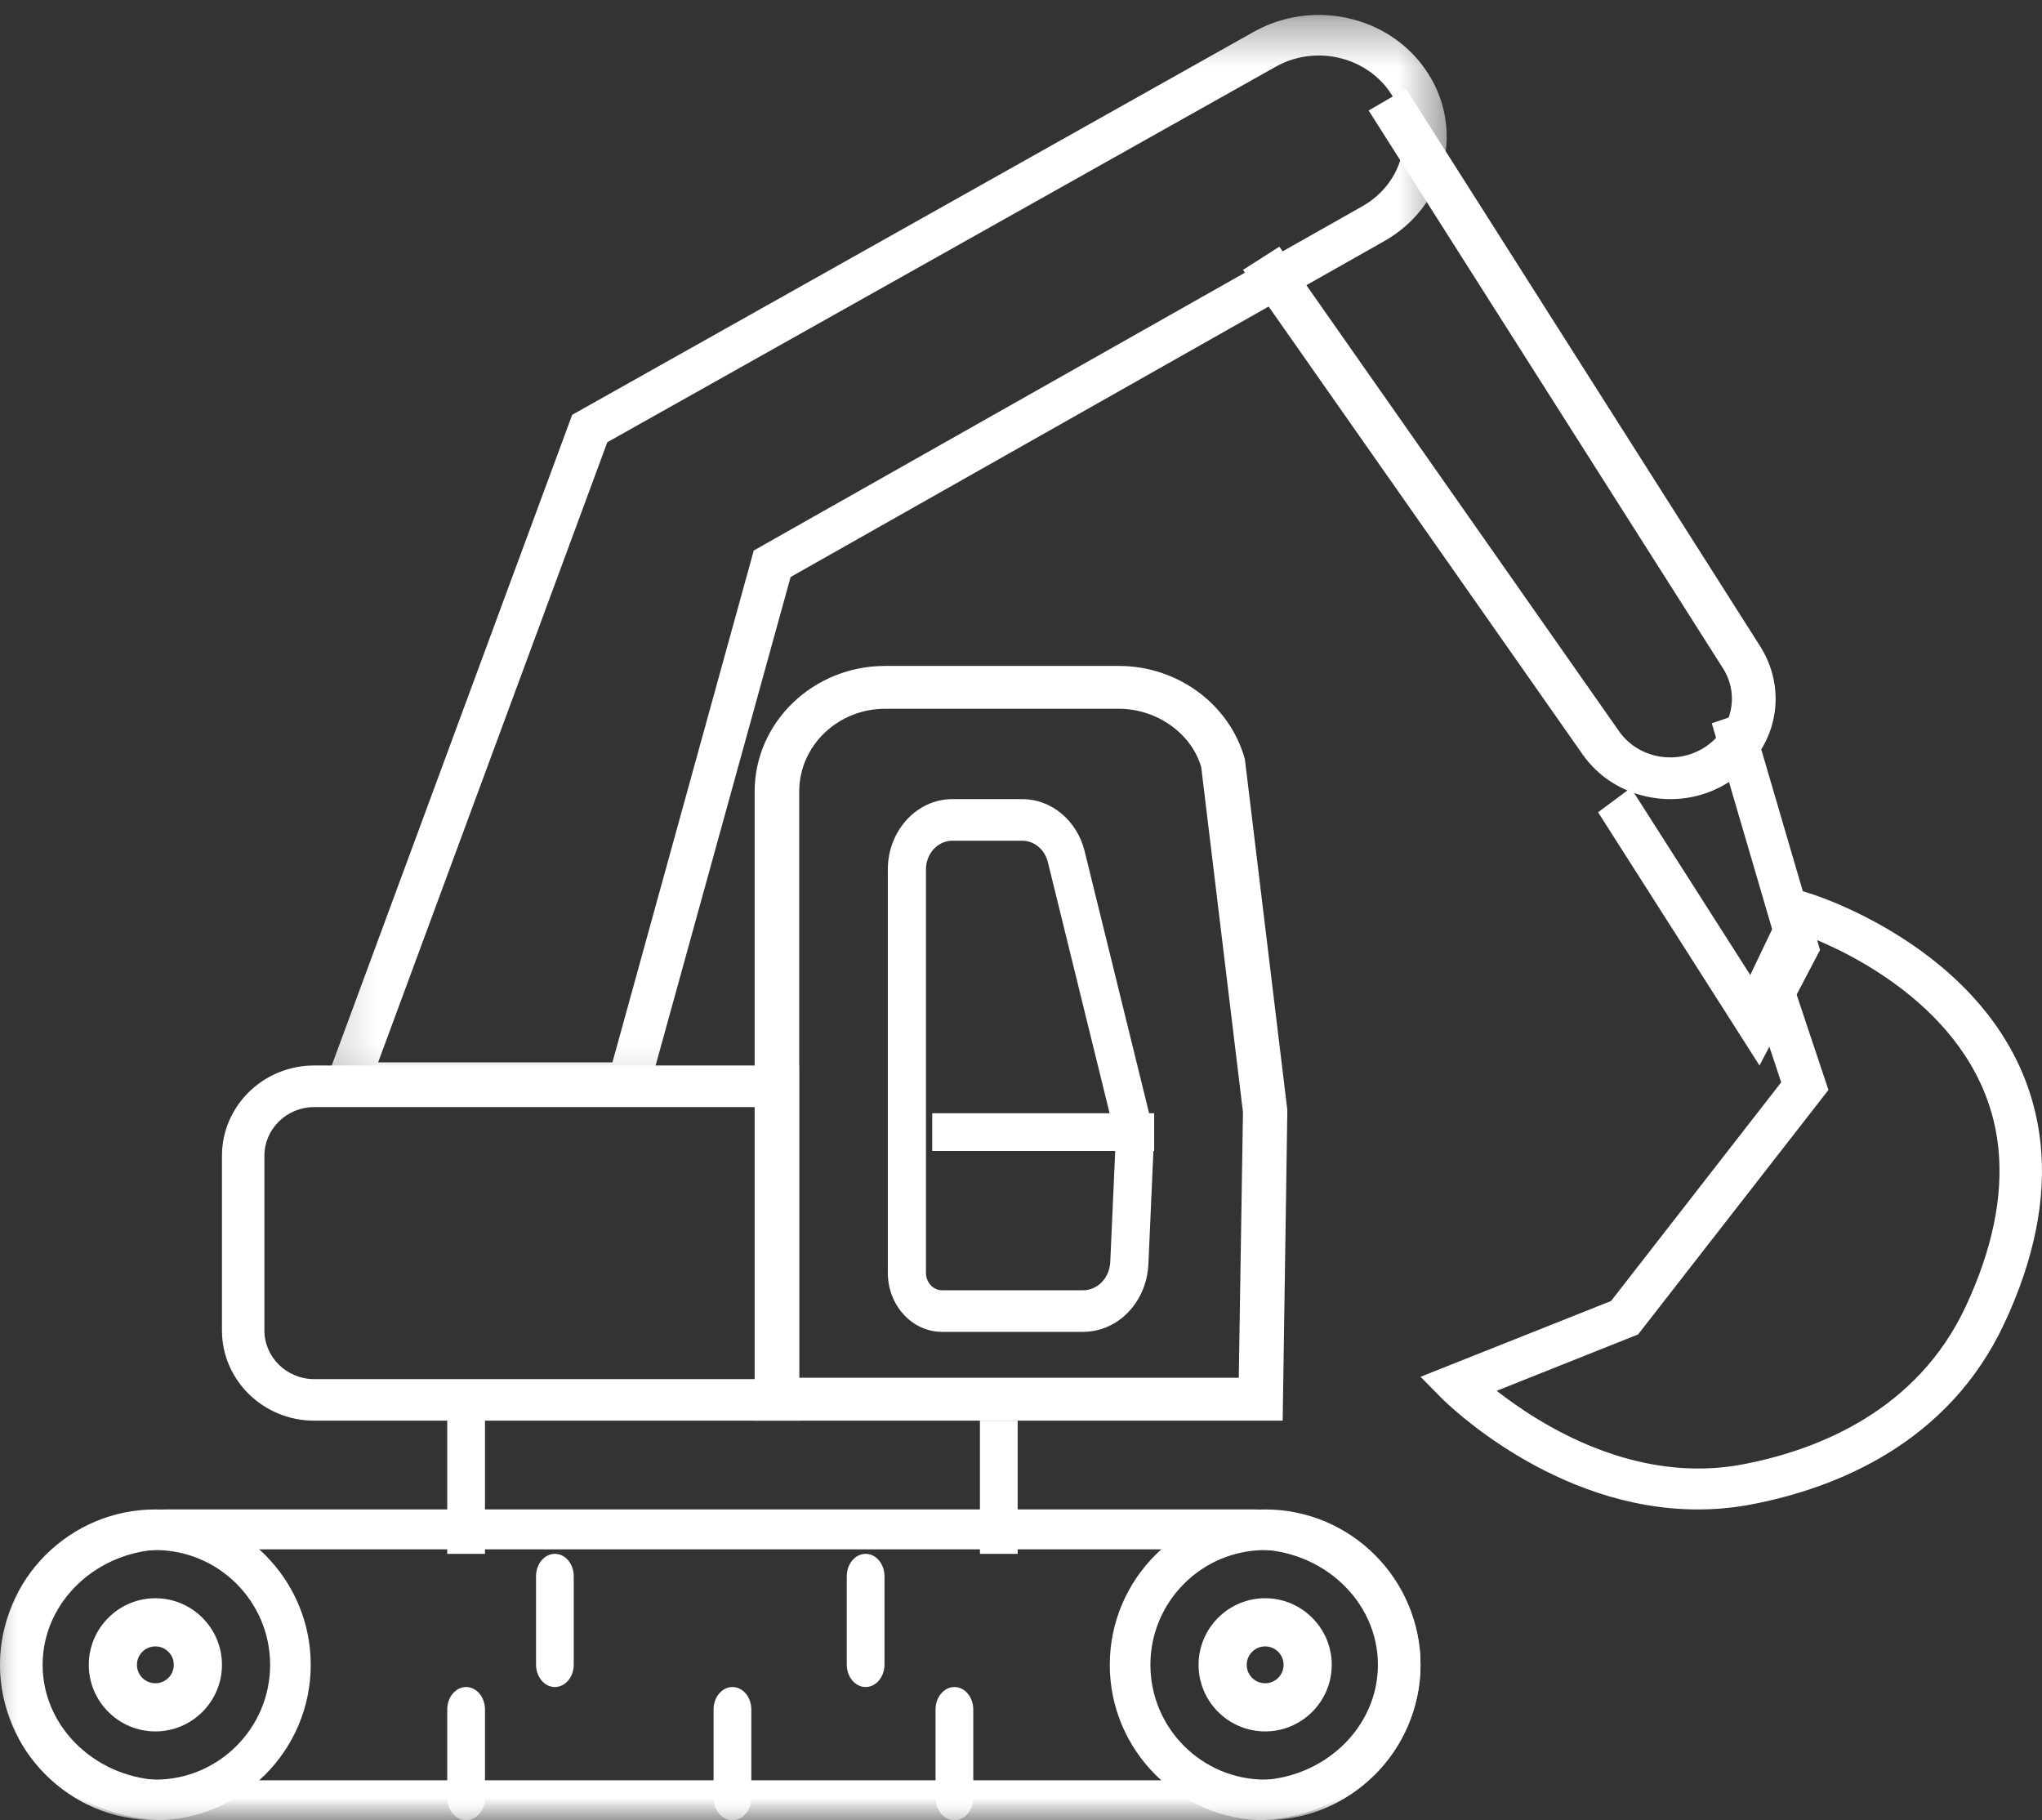
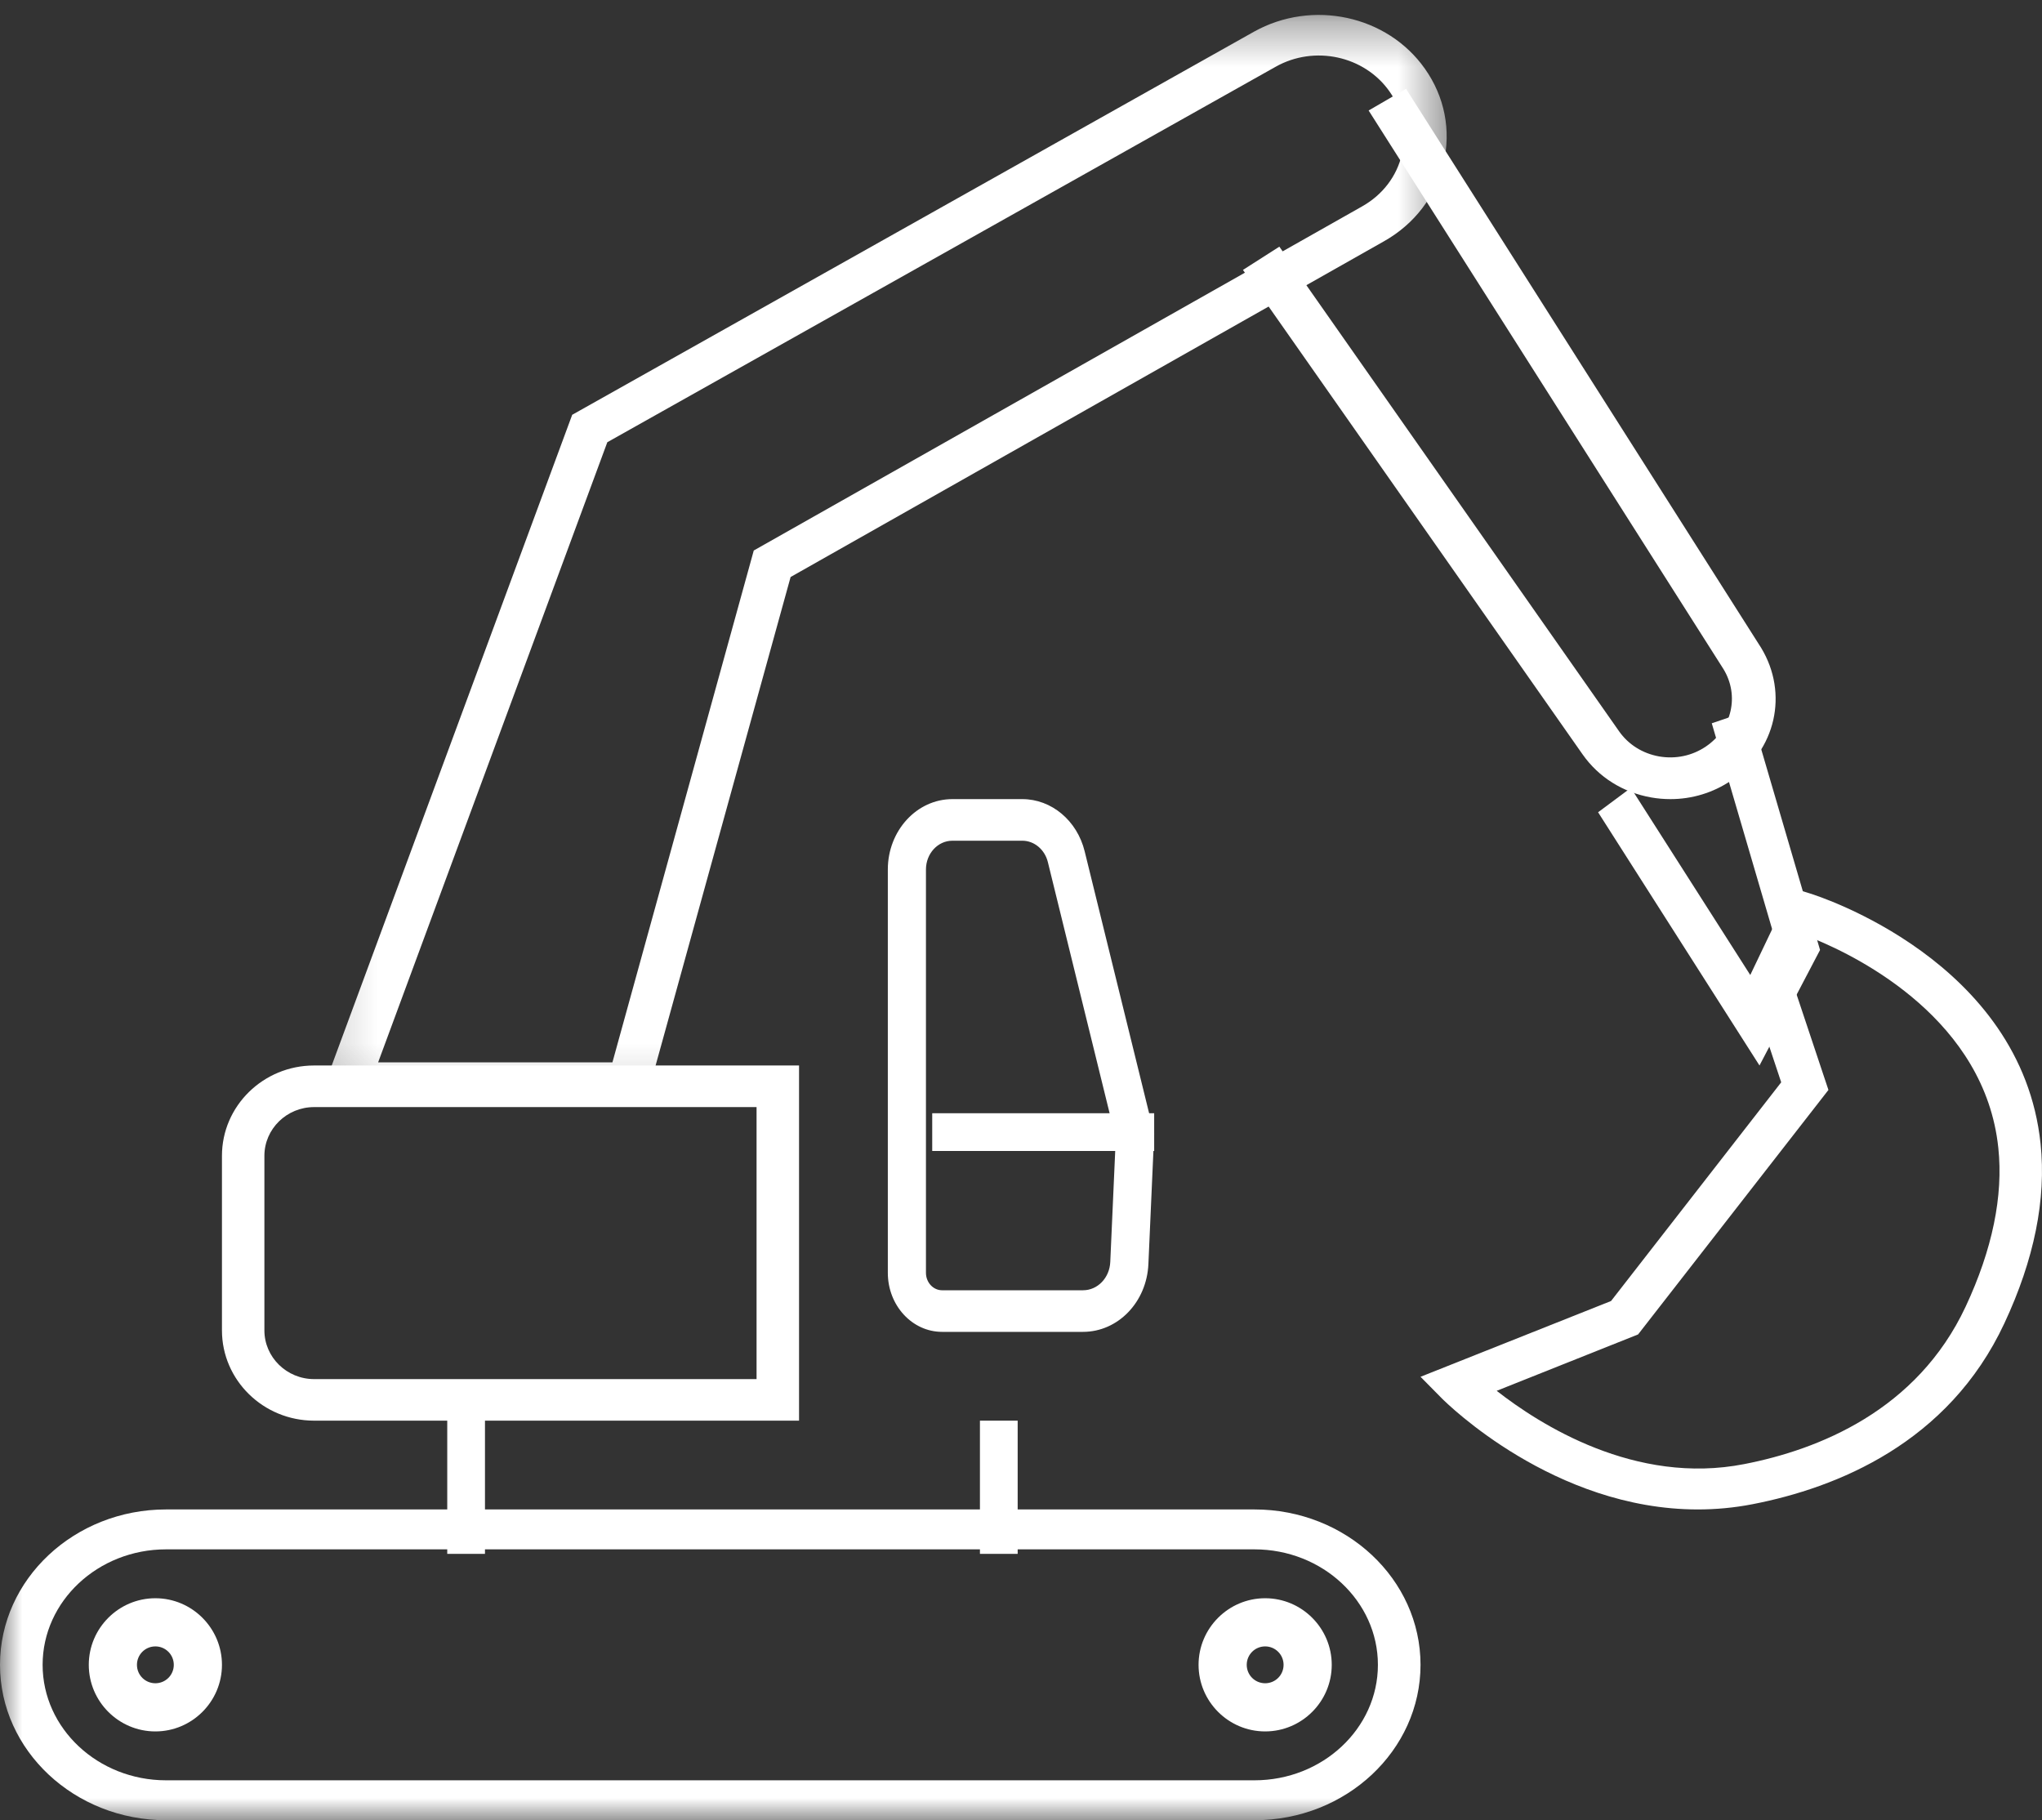
<svg xmlns="http://www.w3.org/2000/svg" xmlns:xlink="http://www.w3.org/1999/xlink" width="46" height="41" viewBox="0 0 46 41">
  <rect x="0" y="0" width="46" height="41" fill="#333333" stroke="none" />
  <defs>
    <path id="prefix__a" d="M0.16 0.336L25.589 0.336 25.589 24.846 0.16 24.846z" />
    <path id="prefix__c" d="M0 41L46 41 46 0 0 0z" />
  </defs>
  <g fill="none" fill-rule="evenodd">
    <path fill="#FFF" d="M33.715 31.327c.968.757 3.12 2.135 5.58 1.651 1.669-.325 3.89-1.205 4.985-3.547.602-1.288.85-2.492.736-3.575-.3-2.865-3.098-4.277-4.147-4.707l-.48 1.004.8 2.398-4.288 5.507-3.186 1.27zM38.244 34c-3.235 0-5.648-2.387-5.762-2.5L32 31.012l4.292-1.707 3.833-4.926-.76-2.285L40.366 20l.404.124c.194.06 4.766 1.52 5.198 5.639.131 1.248-.144 2.609-.816 4.045-1.26 2.7-3.778 3.705-5.668 4.073-.424.083-.838.119-1.24.119z" />
    <g transform="translate(7)">
      <mask id="prefix__b" fill="#fff">
        <use xlink:href="#prefix__a" />
      </mask>
      <path fill="#FFF" d="M1.518 23.93h5.278L9.98 12.4l13.708-7.753c.459-.26.776-.675.892-1.169.118-.494.018-.998-.28-1.42-.566-.802-1.69-1.045-2.562-.555L6.681 9.961 1.518 23.93zm6.017.916H.16L5.89 9.343 21.25.713c1.313-.732 3.001-.368 3.848.834.446.63.595 1.39.42 2.132-.176.743-.652 1.367-1.34 1.755L10.81 12.997 7.535 24.846z" mask="url(#prefix__b)" />
    </g>
-     <path fill="#FFF" d="M18.004 31.034h9.902L28 25.05l-.94-7.77c-.214-.745-.983-1.315-1.858-1.315H19.94c-1.069 0-1.936.836-1.936 1.864v13.205zm10.89.966H17V17.83c0-1.561 1.319-2.83 2.94-2.83h5.263c1.328 0 2.496.863 2.84 2.098L29 25.002 28.895 32z" />
    <path fill="#FFF" d="M21.454 18.937c-.328 0-.595.29-.595.648v9.085c0 .217.163.393.363.393h3.175c.329 0 .598-.279.614-.637l.124-2.786-1.53-6.222c-.07-.283-.307-.481-.575-.481h-1.576zM24.397 30h-3.175C20.547 30 20 29.404 20 28.67v-9.085c0-.874.652-1.585 1.454-1.585h1.576c.657 0 1.234.484 1.404 1.175L26 25.539l-.13 2.932c-.037.858-.684 1.529-1.473 1.529z" />
    <mask id="prefix__d" fill="#fff">
      <use xlink:href="#prefix__c" />
    </mask>
    <path fill="#FFF" d="M21 25.925L26 25.925 26 25.075 21 25.075zM7.076 24.937c-.617 0-1.12.492-1.12 1.098v3.932c0 .604.503 1.097 1.12 1.097h9.967v-6.127H7.076zM18 32H7.076C5.931 32 5 31.088 5 29.967v-3.932C5 24.913 5.93 24 7.076 24H18v8zM10.075 35L10.925 35 10.925 32 10.075 32zM22.075 35L22.925 35 22.925 32 22.075 32z" mask="url(#prefix__d)" />
    <path fill="#FFF" d="M3.74 34.899c-1.532 0-2.78 1.167-2.78 2.601s1.248 2.601 2.78 2.601h24.52c1.533 0 2.78-1.167 2.78-2.601s-1.247-2.601-2.78-2.601H3.74zM28.26 41H3.74C1.679 41 0 39.43 0 37.5S1.678 34 3.74 34h24.52c2.063 0 3.74 1.57 3.74 3.5S30.323 41 28.26 41z" mask="url(#prefix__d)" />
-     <path fill="#FFF" d="M28.5 34.915c-1.425 0-2.585 1.16-2.585 2.585 0 1.426 1.16 2.586 2.585 2.586s2.585-1.16 2.585-2.586c0-1.425-1.16-2.585-2.585-2.585m0 6.085c-1.93 0-3.5-1.57-3.5-3.5s1.57-3.5 3.5-3.5 3.5 1.57 3.5 3.5-1.57 3.5-3.5 3.5M3.5 34.915c-1.425 0-2.585 1.16-2.585 2.585 0 1.426 1.16 2.586 2.585 2.586s2.585-1.16 2.585-2.586c0-1.425-1.16-2.585-2.585-2.585M3.5 41C1.57 41 0 39.43 0 37.5S1.57 34 3.5 34 7 35.57 7 37.5 5.43 41 3.5 41M12.5 38c-.234 0-.425-.226-.425-.505v-1.99c0-.28.191-.505.425-.505.234 0 .425.226.425.504v1.99c0 .28-.191.506-.425.506M19.5 38c-.234 0-.425-.226-.425-.505v-1.99c0-.28.191-.505.425-.505.234 0 .425.226.425.504v1.99c0 .28-.191.506-.425.506M16.5 41c-.234 0-.425-.226-.425-.506v-1.99c0-.278.191-.504.425-.504.234 0 .425.226.425.504v1.99c0 .28-.191.506-.425.506M21.5 41c-.234 0-.425-.226-.425-.506v-1.99c0-.278.191-.504.425-.504.234 0 .425.226.425.504v1.99c0 .28-.191.506-.425.506M10.5 41c-.234 0-.425-.226-.425-.506v-1.99c0-.278.191-.504.425-.504.234 0 .425.226.425.504v1.99c0 .28-.191.506-.425.506" mask="url(#prefix__d)" />
    <path fill="#FFF" d="M3.5 37.085c-.23 0-.415.186-.415.415 0 .23.185.415.415.415.23 0 .415-.185.415-.415 0-.229-.185-.415-.415-.415M3.5 39c-.826 0-1.5-.673-1.5-1.5 0-.826.674-1.5 1.5-1.5s1.5.674 1.5 1.5c0 .827-.674 1.5-1.5 1.5M28.5 37.085c-.23 0-.415.186-.415.415 0 .23.185.415.415.415.23 0 .415-.185.415-.415 0-.229-.185-.415-.415-.415m0 1.915c-.826 0-1.5-.673-1.5-1.5 0-.826.674-1.5 1.5-1.5s1.5.674 1.5 1.5c0 .827-.674 1.5-1.5 1.5M37.63 18c-.144 0-.29-.012-.436-.038-.635-.112-1.181-.455-1.542-.968L28 6.08l.82-.524 7.652 10.915c.21.3.53.5.9.567.376.065.747-.014 1.055-.222.589-.398.761-1.148.398-1.744L30.831 2.489 31.673 2l8 12.592c.624 1.03.33 2.312-.677 2.991-.406.274-.879.417-1.365.417" mask="url(#prefix__d)" />
    <path fill="#FFF" d="M39.636 24L36 18.296 36.738 17.747 39.563 22.173 40.026 21.288 38.561 16.292 39.418 16 41 21.398z" mask="url(#prefix__d)" />
  </g>
</svg>